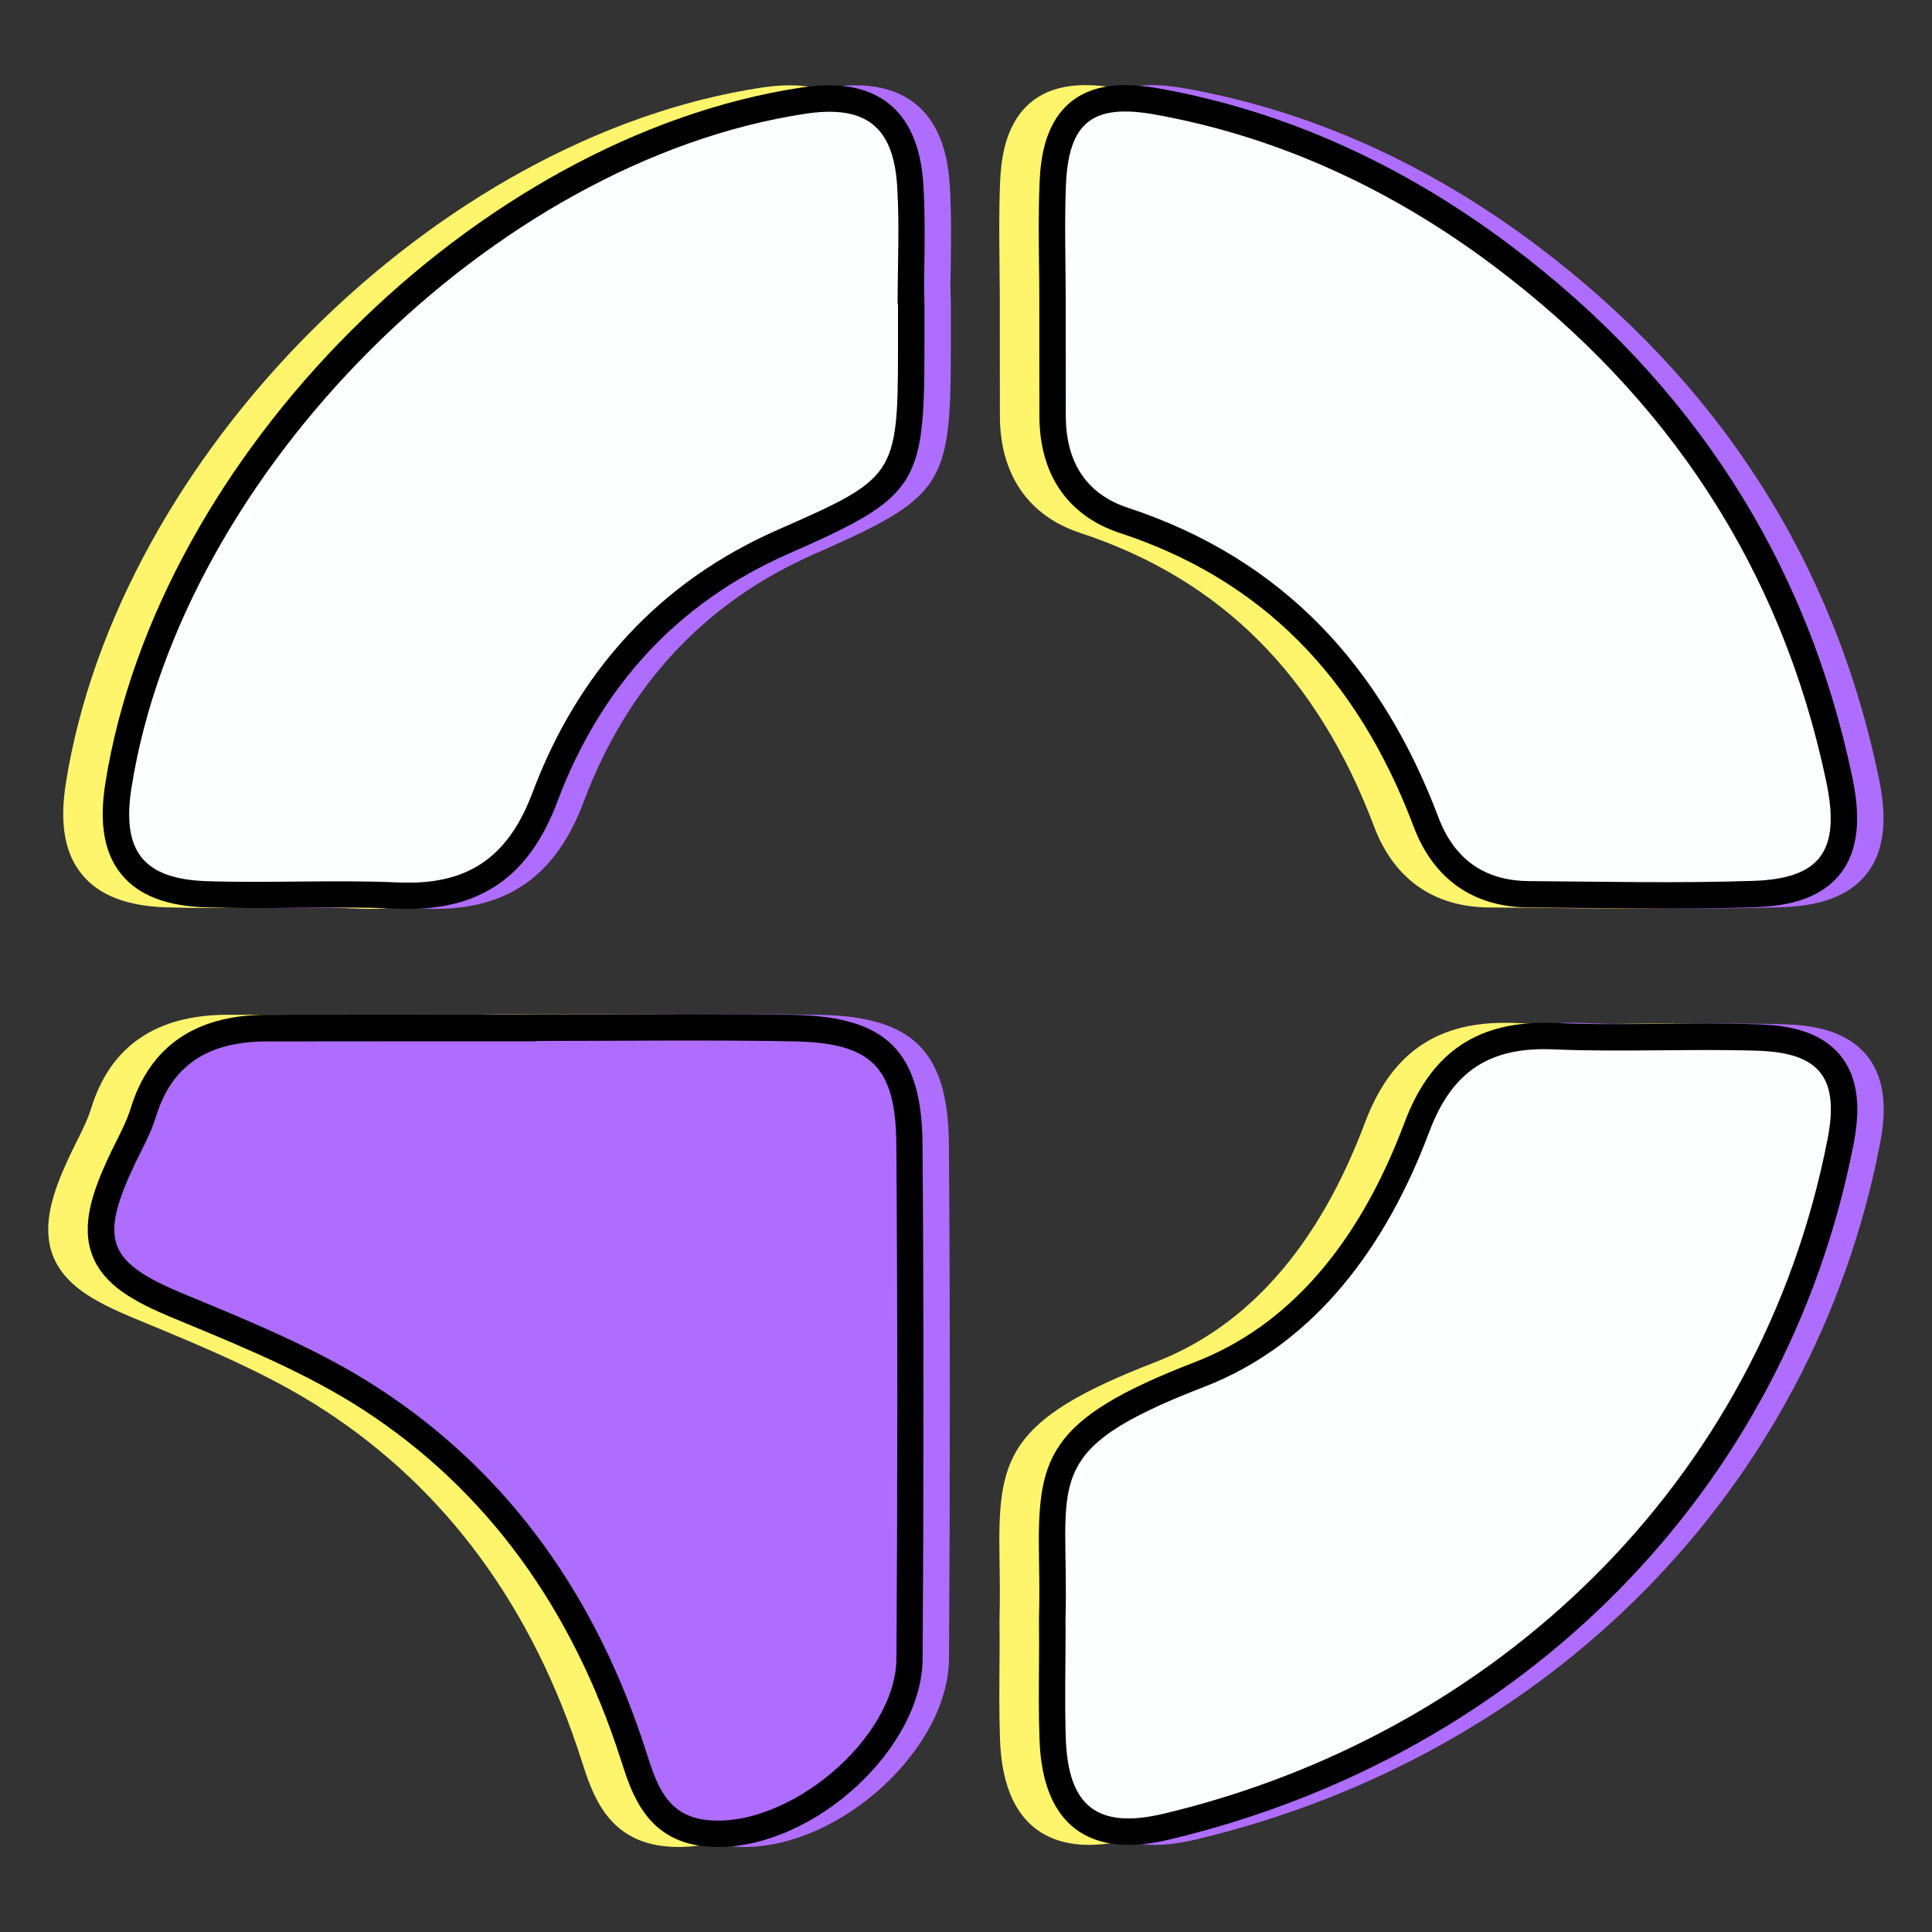
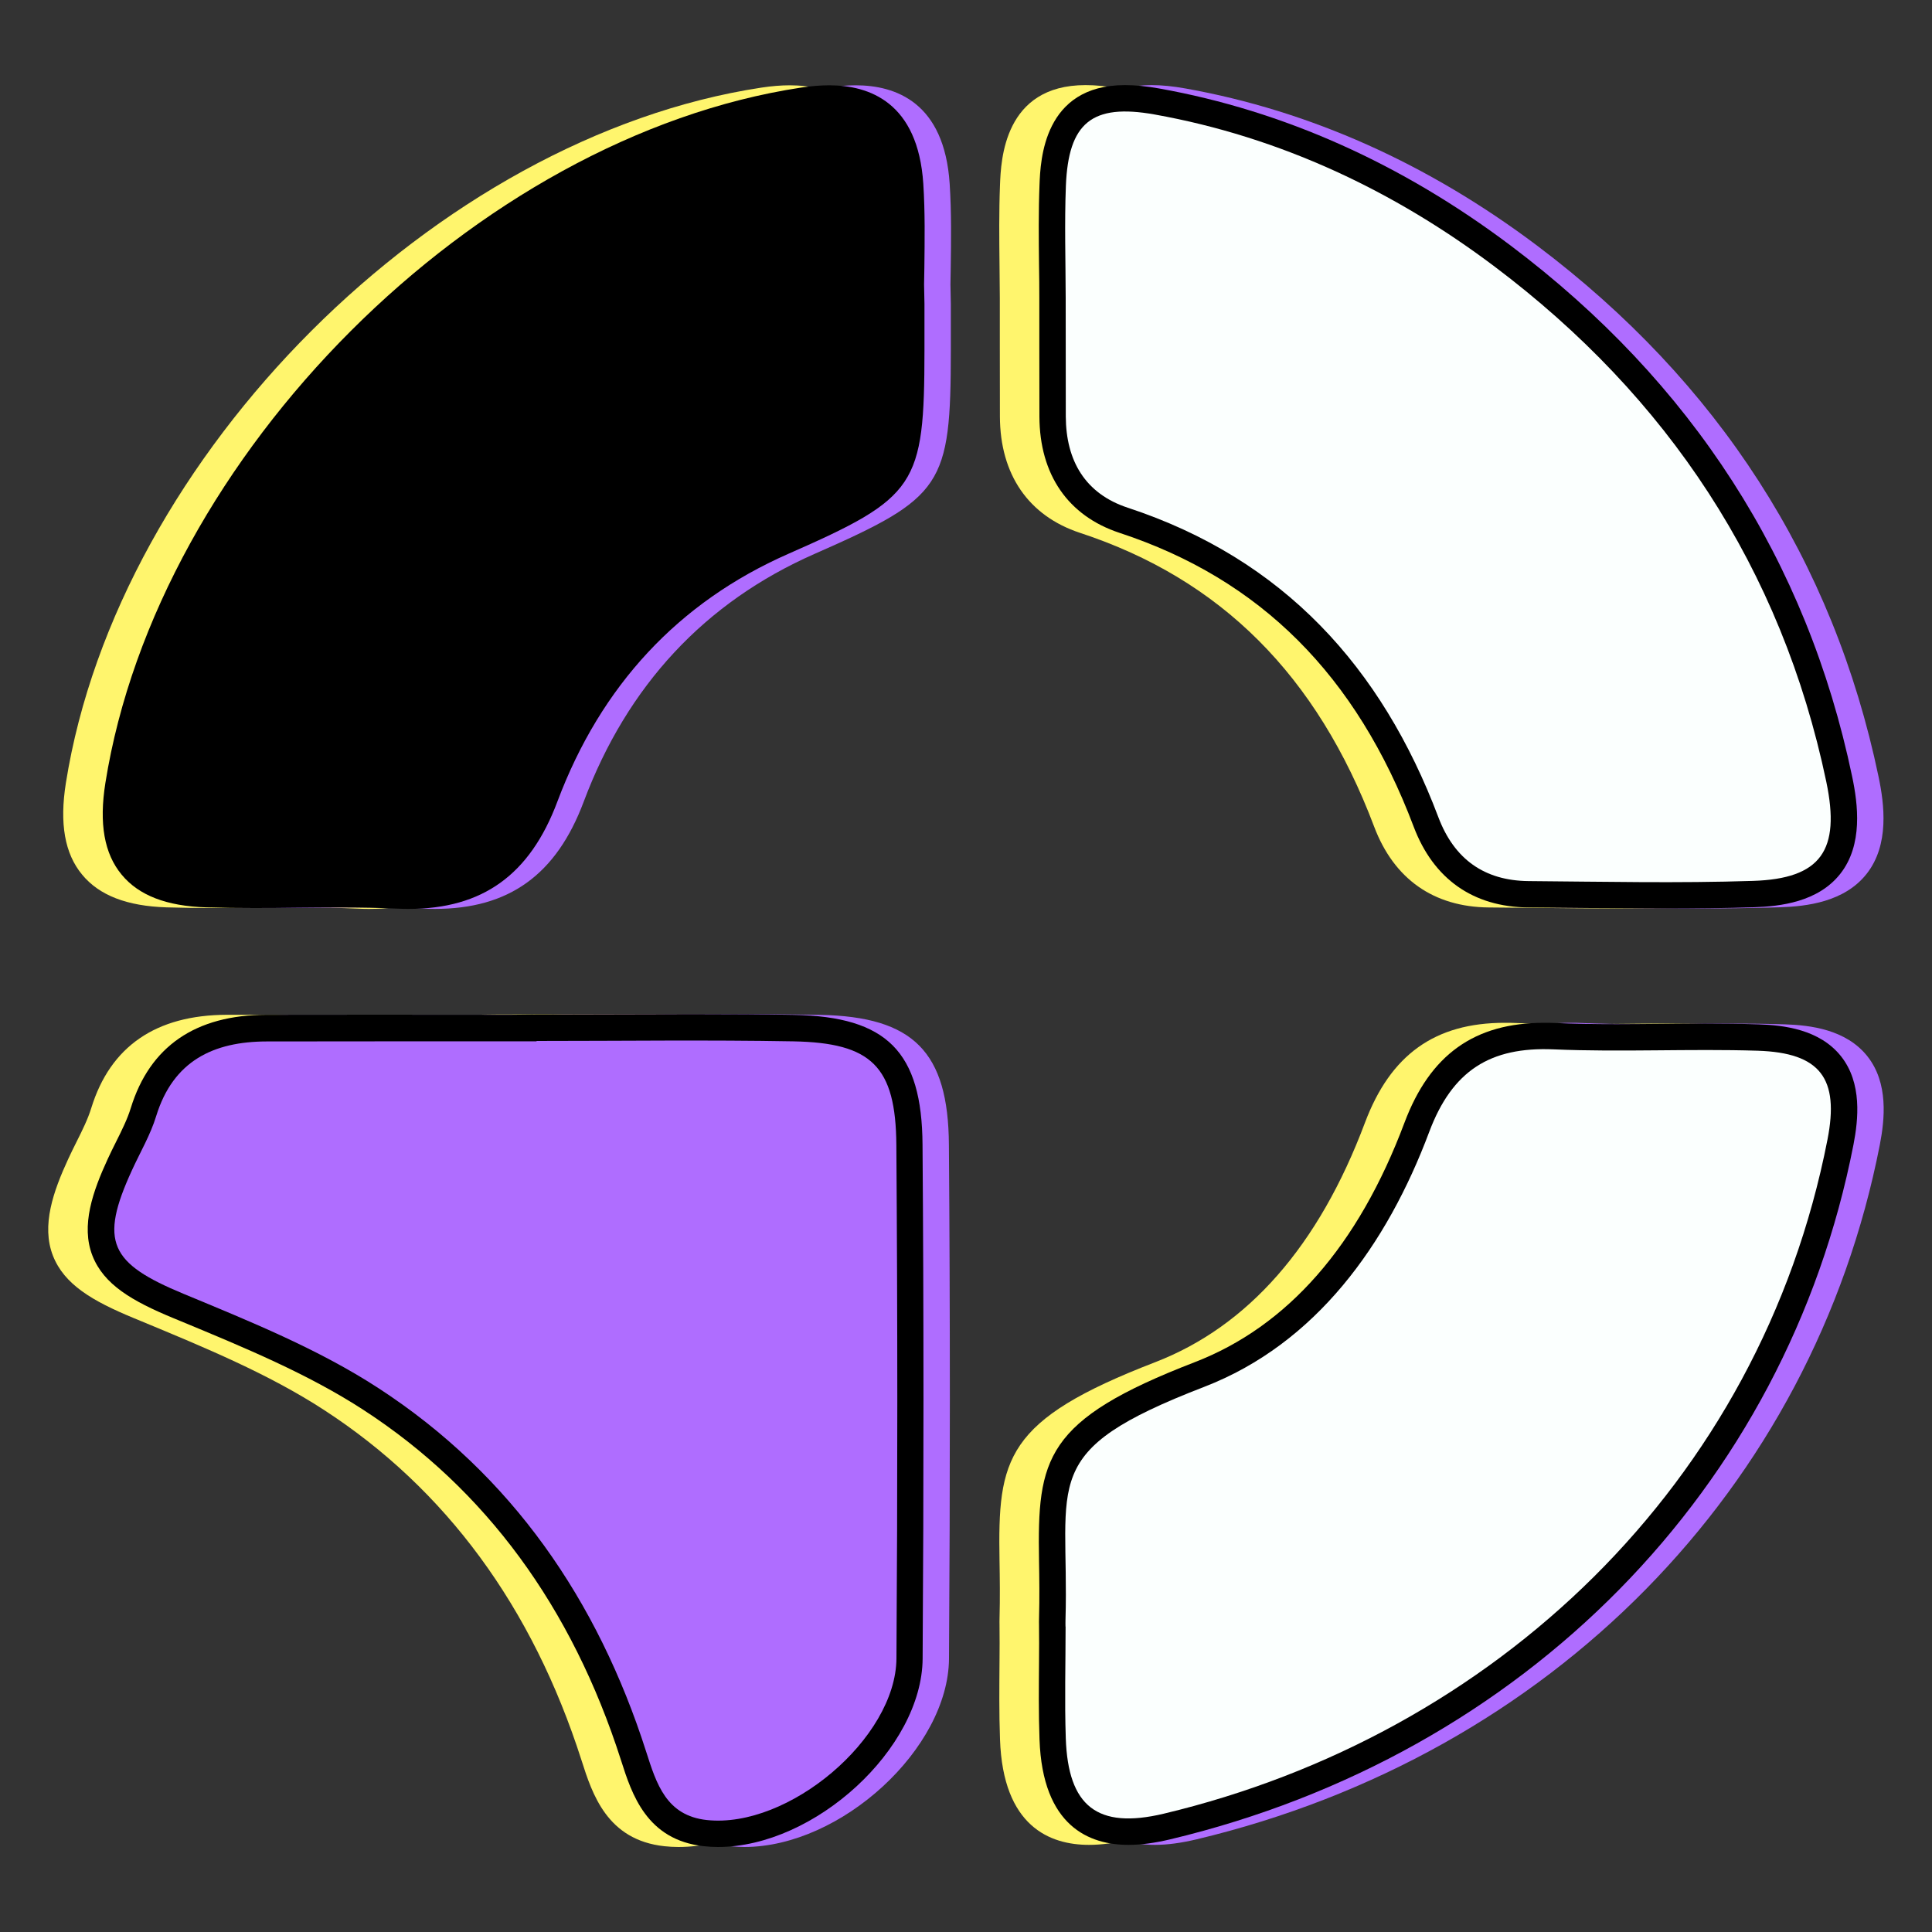
<svg xmlns="http://www.w3.org/2000/svg" version="1.1" id="Layer_1" x="0px" y="0px" viewBox="0 0 200 200" style="enable-background:new 0 0 200 200;" xml:space="preserve">
  <rect x="0" y="0" width="200" height="200" fill="#333333" stroke="none" />
  <style type="text/css">
	.st0{fill:#AF6DFF;}
	.st1{fill:#FFF56D;}
	.st2{fill:#FBFFFE;}
</style>
  <g>
    <g>
      <path class="st1" d="M78.07,105.06c-3.11-0.06-6.44-0.08-10.48-0.08c-2.69,0-5.39,0.01-8.09,0.02c-2.69,0.01-5.38,0.02-8.06,0.02    l-2.65,0.03l-13.93-0.01c-3.79,0-7.58,0-11.37,0.01c-7.35,0.02-12.07,3.27-14.04,9.65c-0.35,1.14-0.92,2.29-1.53,3.51    c-0.29,0.58-0.58,1.16-0.85,1.75c-1.55,3.36-2.81,6.91-1.59,10.03c1.17,2.98,4.07,4.68,8.37,6.46l0.8,0.33    c6.46,2.68,13.15,5.44,18.91,9.19c12.6,8.19,21.55,20.36,26.64,36.26c1.11,3.48,2.64,8.25,8.58,8.89    c0.48,0.05,0.96,0.08,1.45,0.08c10.04,0,21.13-10.21,21.19-19.5c0.12-18.05,0.12-35.95-0.01-53.19    C91.34,108.88,87.72,105.24,78.07,105.06z" />
      <path class="st1" d="M91.49,19.03c-0.55-8.43-5.59-10.2-9.73-10.2c-0.9,0-1.89,0.08-2.94,0.24c-33.64,5.11-66.61,38.07-72,71.98    c-0.67,4.21-0.12,7.32,1.68,9.49c1.77,2.15,4.64,3.26,8.75,3.39c1.66,0.05,3.32,0.07,4.98,0.07c1.47,0,2.94-0.01,4.41-0.03    c1.45-0.01,2.9-0.03,4.36-0.03c2.34,0,4.25,0.04,6.01,0.12c0.4,0.02,0.79,0.03,1.18,0.03c7.68,0,12.58-3.53,15.42-11.11    c4.51-12.02,12.55-20.65,23.89-25.64c13.31-5.85,14.1-7.03,14.11-21.09v-4.78l-0.04-2.02c0.01-0.58,0.02-1.16,0.03-1.74    C91.63,24.89,91.68,21.96,91.49,19.03z" />
      <path class="st1" d="M103.5,30.83c0,0,0,10.07,0.01,12.29c0.02,6.01,2.96,10.28,8.29,12.04c14.57,4.79,24.53,14.74,30.45,30.41    c2.05,5.43,6.16,8.32,11.88,8.37l4.45,0.04c3.16,0.03,6.31,0.07,9.47,0.07c3.51,0,6.58-0.04,9.4-0.13    c2.75-0.09,6.67-0.54,8.97-3.47c2.36-3,1.83-7.19,1.22-10.08c-4.67-22.32-16.57-40.81-35.35-54.95    c-11.27-8.48-23.51-13.96-36.38-16.26c-1.33-0.24-2.48-0.35-3.54-0.35c-8.44,0-8.75,7.76-8.85,10.31    c-0.11,2.78-0.08,5.58-0.05,8.29C103.48,28.55,103.49,29.69,103.5,30.83z" />
      <path class="st1" d="M186.48,109.33c-2.21-2.77-5.93-3.21-8.53-3.29c-1.83-0.06-3.67-0.08-5.5-0.08c-1.53,0-3.07,0.01-4.6,0.03    c-1.52,0.01-3.04,0.03-4.56,0.03c-2.51,0-4.55-0.04-6.43-0.12c-0.37-0.02-0.73-0.02-1.09-0.02c-7.22,0-11.82,3.29-14.47,10.34    c-4.78,12.74-12.09,21.08-21.73,24.8c-15.55,6-16.28,9.96-16.1,20.53c0.03,1.78,0.06,3.79,0,6.07c-0.01,0.19,0,0.38,0,0.57    l0.01,1.9c0,0.62-0.01,1.25-0.01,1.87c-0.02,2.65-0.05,5.39,0.05,8.1c0.31,9.03,5.18,10.92,9.21,10.92c1.29,0,2.7-0.19,4.31-0.57    c36.67-8.75,63.78-36.3,70.74-71.91C188.28,115.9,188.7,112.12,186.48,109.33z" />
    </g>
    <g>
      <path class="st0" d="M84.89,105.06c-3.11-0.06-6.44-0.08-10.48-0.08c-2.69,0-5.39,0.01-8.09,0.02c-2.69,0.01-5.38,0.02-8.06,0.02    l-2.65,0.03l-13.93-0.01c-3.79,0-7.58,0-11.37,0.01c-7.35,0.02-12.07,3.27-14.04,9.65c-0.35,1.14-0.92,2.29-1.53,3.51    c-0.29,0.58-0.58,1.16-0.85,1.75c-1.55,3.36-2.81,6.91-1.59,10.03c1.17,2.98,4.07,4.68,8.37,6.46l0.8,0.33    c6.46,2.68,13.15,5.44,18.91,9.19c12.6,8.19,21.55,20.36,26.64,36.26c1.11,3.48,2.64,8.25,8.58,8.89    c0.48,0.05,0.96,0.08,1.45,0.08c10.04,0,21.13-10.21,21.19-19.5c0.12-18.05,0.12-35.95-0.01-53.19    C98.17,108.88,94.55,105.24,84.89,105.06z" />
      <path class="st0" d="M98.31,19.03c-0.55-8.43-5.59-10.2-9.73-10.2c-0.9,0-1.89,0.08-2.94,0.24c-33.64,5.11-66.61,38.07-72,71.98    c-0.67,4.21-0.12,7.32,1.68,9.49c1.77,2.15,4.64,3.26,8.75,3.39c1.66,0.05,3.32,0.07,4.98,0.07c1.47,0,2.94-0.01,4.41-0.03    c1.45-0.01,2.9-0.03,4.36-0.03c2.34,0,4.25,0.04,6.01,0.12c0.4,0.02,0.79,0.03,1.18,0.03c7.68,0,12.58-3.53,15.42-11.11    c4.51-12.02,12.55-20.65,23.89-25.64c13.31-5.85,14.1-7.03,14.11-21.09v-4.78l-0.04-2.02c0.01-0.58,0.02-1.16,0.03-1.74    C98.46,24.89,98.5,21.96,98.31,19.03z" />
      <path class="st0" d="M110.32,30.83c0,0,0,10.07,0.01,12.29c0.02,6.01,2.96,10.28,8.29,12.04c14.57,4.79,24.53,14.74,30.45,30.41    c2.05,5.43,6.16,8.32,11.88,8.37l4.45,0.04c3.16,0.03,6.31,0.07,9.47,0.07c3.51,0,6.58-0.04,9.4-0.13    c2.75-0.09,6.67-0.54,8.97-3.47c2.36-3,1.83-7.19,1.22-10.08c-4.67-22.32-16.57-40.81-35.35-54.95    c-11.27-8.48-23.51-13.96-36.38-16.26c-1.33-0.24-2.48-0.35-3.54-0.35c-8.44,0-8.75,7.76-8.85,10.31    c-0.11,2.78-0.08,5.58-0.05,8.29C110.31,28.55,110.32,29.69,110.32,30.83z" />
      <path class="st0" d="M193.3,109.33c-2.21-2.77-5.93-3.21-8.53-3.29c-1.83-0.06-3.67-0.08-5.5-0.08c-1.53,0-3.07,0.01-4.6,0.03    c-1.52,0.01-3.04,0.03-4.56,0.03c-2.51,0-4.55-0.04-6.43-0.12c-0.37-0.02-0.73-0.02-1.09-0.02c-7.22,0-11.82,3.29-14.47,10.34    c-4.78,12.74-12.09,21.08-21.73,24.8c-15.55,6-16.28,9.96-16.1,20.53c0.03,1.78,0.06,3.79,0,6.07c-0.01,0.19,0,0.38,0,0.57    l0.01,1.9c0,0.62-0.01,1.25-0.01,1.87c-0.02,2.65-0.05,5.39,0.05,8.1c0.31,9.03,5.18,10.92,9.21,10.92c1.29,0,2.7-0.19,4.31-0.57    c36.67-8.75,63.78-36.3,70.74-71.91C195.1,115.9,195.52,112.12,193.3,109.33z" />
    </g>
    <g>
      <path d="M82.16,105.06c-3.11-0.06-6.44-0.08-10.48-0.08c-2.69,0-5.39,0.01-8.09,0.02c-2.69,0.01-5.38,0.02-8.06,0.02l-2.65,0.03    l-13.93-0.01c-3.79,0-7.58,0-11.37,0.01c-7.35,0.02-12.07,3.27-14.04,9.65c-0.35,1.14-0.92,2.29-1.53,3.51    c-0.29,0.58-0.58,1.16-0.85,1.75c-1.55,3.36-2.81,6.91-1.59,10.03c1.17,2.98,4.07,4.68,8.37,6.46l0.8,0.33    c6.46,2.68,13.15,5.44,18.91,9.19c12.6,8.19,21.55,20.36,26.64,36.26c1.11,3.48,2.64,8.25,8.58,8.89    c0.48,0.05,0.96,0.08,1.45,0.08c10.04,0,21.13-10.21,21.19-19.5c0.12-18.05,0.12-35.95-0.01-53.19    C95.44,108.88,91.82,105.24,82.16,105.06z" />
      <path d="M95.58,19.03c-0.55-8.43-5.59-10.2-9.73-10.2c-0.9,0-1.89,0.08-2.94,0.24c-33.64,5.11-66.61,38.07-72,71.98    c-0.67,4.21-0.12,7.32,1.68,9.49c1.77,2.15,4.64,3.26,8.75,3.39c1.66,0.05,3.32,0.07,4.98,0.07c1.47,0,2.94-0.01,4.41-0.03    c1.45-0.01,2.9-0.03,4.36-0.03c2.34,0,4.25,0.04,6.01,0.12c0.4,0.02,0.79,0.03,1.18,0.03c7.68,0,12.58-3.53,15.42-11.11    c4.51-12.02,12.55-20.65,23.89-25.64c13.31-5.85,14.1-7.03,14.11-21.09v-4.78l-0.04-2.02c0.01-0.58,0.02-1.16,0.03-1.74    C95.72,24.89,95.77,21.96,95.58,19.03z" />
      <path d="M107.59,30.83c0,0,0,10.07,0.01,12.29c0.02,6.01,2.96,10.28,8.29,12.04c14.57,4.79,24.53,14.74,30.45,30.41    c2.05,5.43,6.16,8.32,11.88,8.37l4.45,0.04c3.16,0.03,6.31,0.07,9.47,0.07c3.51,0,6.58-0.04,9.4-0.13    c2.75-0.09,6.67-0.54,8.97-3.47c2.36-3,1.83-7.19,1.22-10.08c-4.67-22.32-16.57-40.81-35.35-54.95    c-11.27-8.48-23.51-13.96-36.38-16.26c-1.33-0.24-2.48-0.35-3.54-0.35c-8.44,0-8.75,7.76-8.85,10.31    c-0.11,2.78-0.08,5.58-0.05,8.29C107.58,28.55,107.59,29.69,107.59,30.83z" />
      <path d="M190.57,109.33c-2.21-2.77-5.93-3.21-8.53-3.29c-1.83-0.06-3.67-0.08-5.5-0.08c-1.53,0-3.07,0.01-4.6,0.03    c-1.52,0.01-3.04,0.03-4.56,0.03c-2.51,0-4.55-0.04-6.43-0.12c-0.37-0.02-0.73-0.02-1.09-0.02c-7.22,0-11.82,3.29-14.47,10.34    c-4.78,12.74-12.09,21.08-21.73,24.8c-15.55,6-16.28,9.96-16.1,20.53c0.03,1.78,0.06,3.79,0,6.07c-0.01,0.19,0,0.38,0,0.57    l0.01,1.9c0,0.62-0.01,1.25-0.01,1.87c-0.02,2.65-0.05,5.39,0.05,8.1c0.31,9.03,5.18,10.92,9.21,10.92c1.29,0,2.7-0.19,4.31-0.57    c36.67-8.75,63.78-36.3,70.74-71.91C192.37,115.9,192.79,112.12,190.57,109.33z" />
    </g>
    <path class="st0" d="M55.54,107.76c8.86,0,17.72-0.12,26.58,0.04c8.11,0.15,10.61,2.59,10.67,10.73   c0.13,17.72,0.13,35.43,0.01,53.15c-0.06,8.29-11.19,17.63-19.62,16.73c-4.2-0.45-5.22-3.73-6.29-7.08   c-5.01-15.65-13.9-28.65-27.73-37.64c-6.21-4.04-13.26-6.89-20.15-9.75c-7.62-3.16-8.77-5.37-5.34-12.82   c0.85-1.86,1.91-3.65,2.5-5.59c1.76-5.71,5.92-7.71,11.44-7.72c9.31-0.02,18.63-0.01,27.94-0.01   C55.54,107.78,55.54,107.77,55.54,107.76z" />
-     <path class="st2" d="M92.96,31.49c0,1.59,0,3.18,0,4.78c-0.01,13.02-0.33,13.25-12.48,18.59c-12.28,5.4-20.7,14.76-25.35,27.18   c-2.57,6.84-6.83,9.63-13.92,9.31c-6.58-0.29-13.19,0.08-19.78-0.13c-6.65-0.22-8.86-3.15-7.81-9.73   c5.18-32.58,37.41-64.8,69.72-69.71c6.18-0.94,9.13,1.23,9.53,7.43c0.26,4.08,0.05,8.18,0.05,12.28   C92.93,31.49,92.94,31.49,92.96,31.49z" />
    <path class="st2" d="M110.32,30.83c-0.01-3.87-0.13-7.74,0.02-11.6c0.26-6.5,2.68-8.54,9.18-7.38   c13.02,2.33,24.82,7.92,35.22,15.76c17.87,13.46,29.68,31.18,34.32,53.33c1.48,7.09-0.55,10.03-7.61,10.25   c-7.73,0.25-15.47,0.08-23.2,0.02c-4.59-0.04-7.71-2.27-9.35-6.61c-5.87-15.54-16.03-26.73-32.15-32.04   c-4.41-1.45-6.4-4.86-6.42-9.45C110.32,39.02,110.33,34.92,110.32,30.83z" />
    <path class="st2" d="M110.3,168.38c0-0.23-0.01-0.45,0-0.68c0.41-14.49-3.02-17.43,14.35-24.13c11.58-4.47,18.93-14.74,23.3-26.39   c2.39-6.37,6.33-8.83,12.88-8.55c7.03,0.3,14.09-0.08,21.12,0.14c6.5,0.21,8.47,2.87,7.23,9.2c-6.99,35.74-34.54,61.63-68.7,69.78   c-6.92,1.65-9.91-0.8-10.15-7.79c-0.13-3.86-0.02-7.72-0.02-11.58C110.31,168.38,110.3,168.38,110.3,168.38z" />
  </g>
</svg>